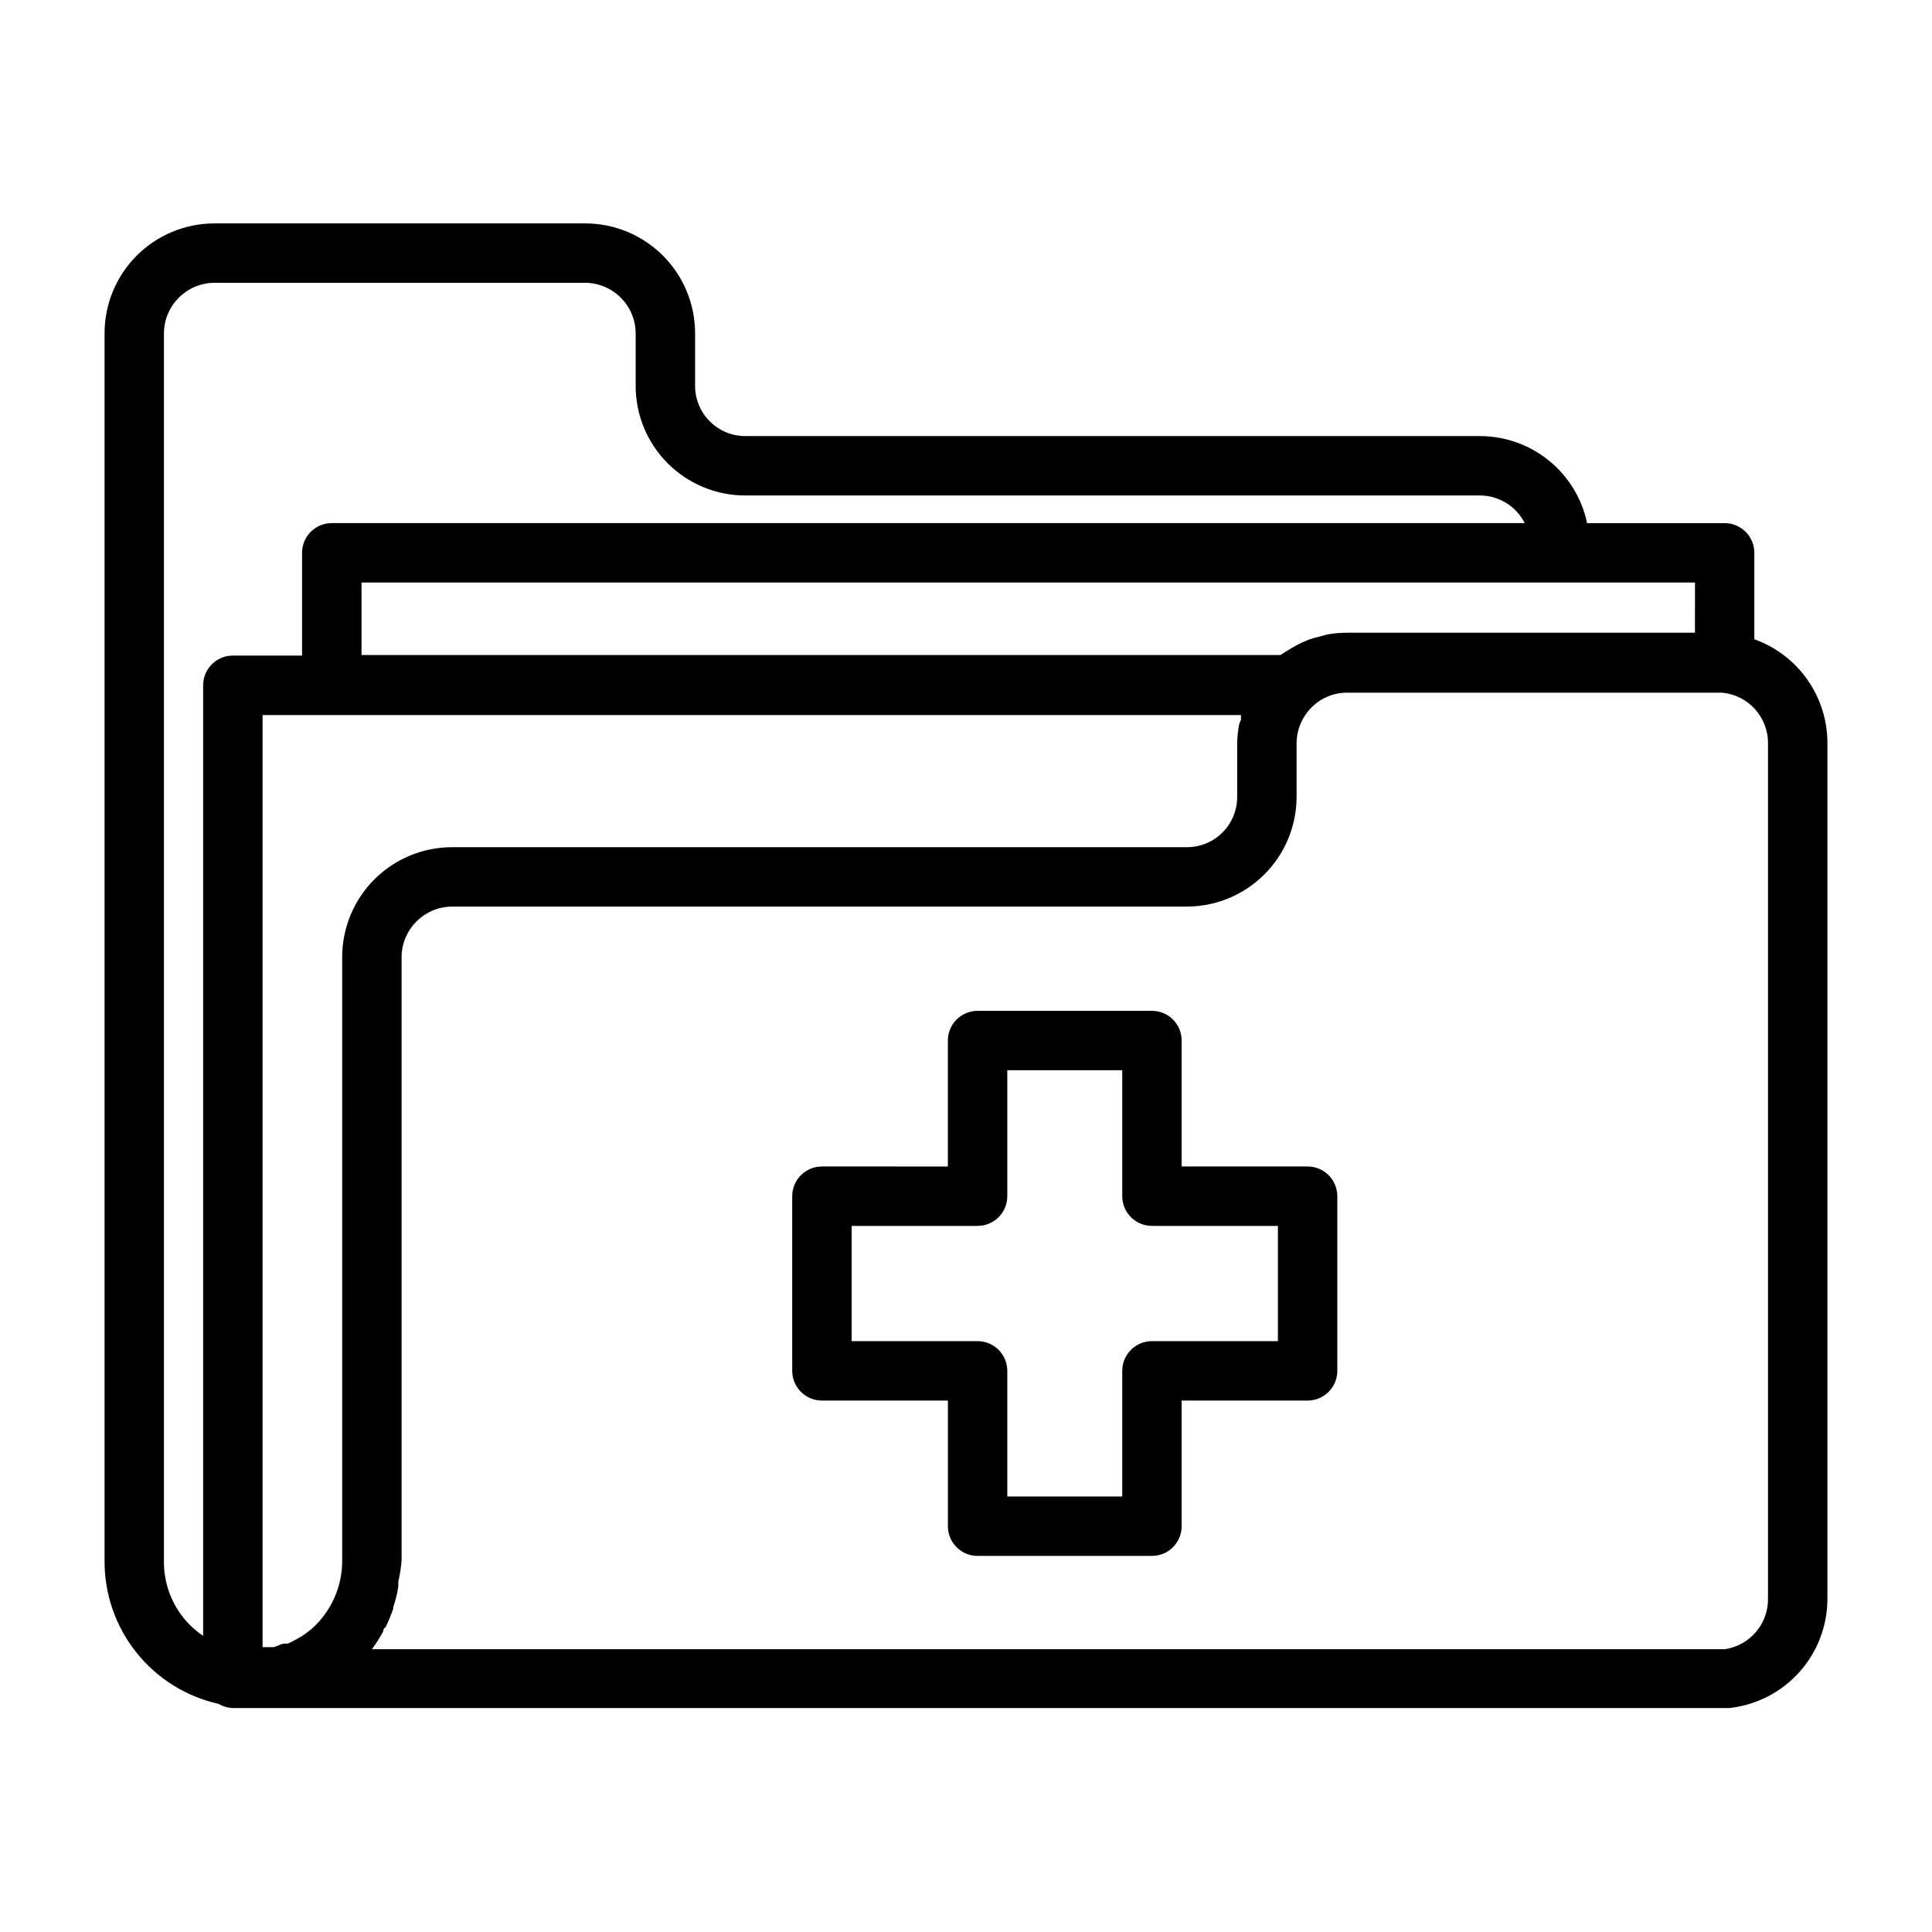
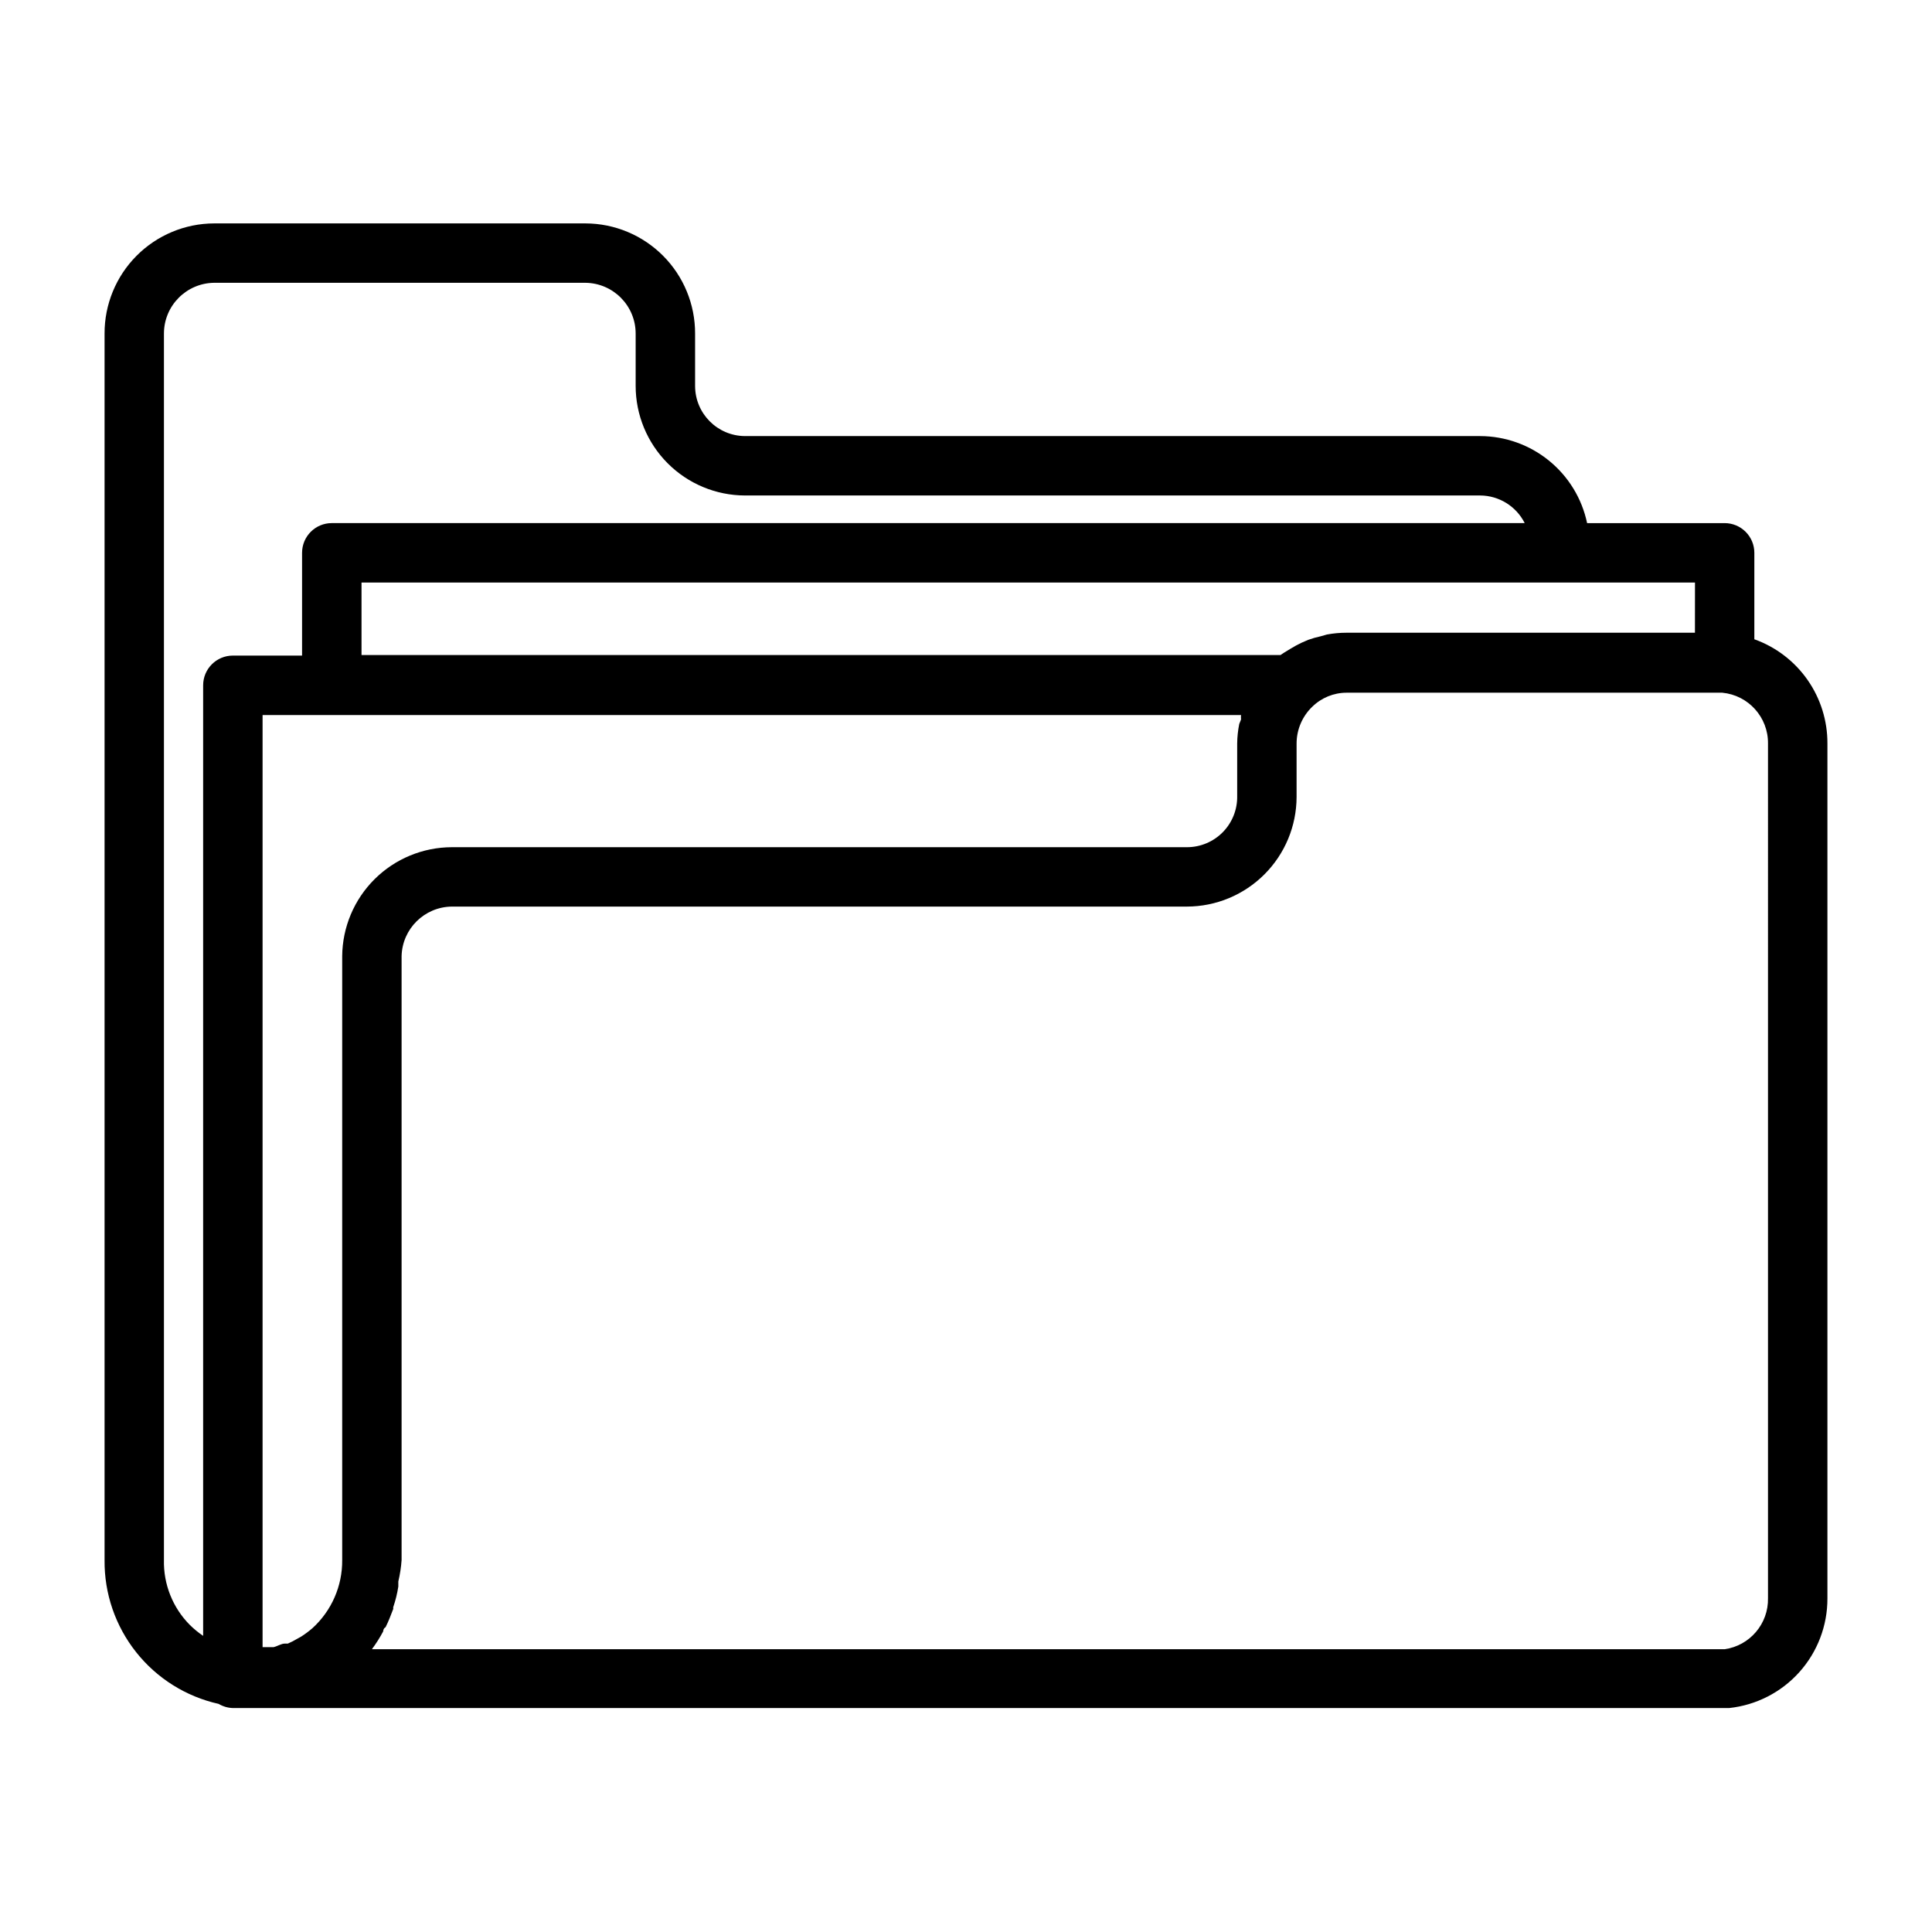
<svg xmlns="http://www.w3.org/2000/svg" fill="#000000" width="800px" height="800px" version="1.1" viewBox="144 144 512 512">
  <g>
-     <path d="m490.53 453.13h-33.379v-33.375c0-2.09-0.828-4.09-2.305-5.566-1.477-1.477-3.481-2.305-5.566-2.305h-46.207c-4.348 0-7.875 3.523-7.875 7.871v33.379l-33.375-0.004c-4.348 0-7.875 3.527-7.875 7.875v46.289-0.004c0 2.09 0.832 4.09 2.309 5.566 1.477 1.477 3.477 2.309 5.566 2.309h33.379v33.297h-0.004c0 2.086 0.832 4.09 2.309 5.566 1.477 1.477 3.477 2.305 5.566 2.305h46.207c2.086 0 4.09-0.828 5.566-2.305s2.305-3.481 2.305-5.566v-33.297h33.379c2.086 0 4.09-0.832 5.566-2.309s2.305-3.477 2.305-5.566v-46.285c0-2.09-0.828-4.09-2.305-5.566-1.477-1.477-3.481-2.309-5.566-2.309zm-7.871 46.289h-33.379c-4.348 0-7.871 3.523-7.871 7.871v33.297l-30.465 0.004v-33.301c0-2.086-0.832-4.09-2.305-5.566-1.477-1.477-3.481-2.305-5.566-2.305h-33.379v-30.543h33.379c2.086 0 4.09-0.828 5.566-2.305 1.473-1.477 2.305-3.481 2.305-5.566v-33.379h30.465v33.379c0 2.086 0.828 4.09 2.305 5.566 1.477 1.477 3.481 2.305 5.566 2.305h33.379z" />
    <path d="m608.92 313.41v-22.906c0-2.09-0.828-4.09-2.305-5.566-1.477-1.477-3.481-2.309-5.566-2.309h-36.449c-1.367-6.508-4.93-12.348-10.09-16.543-5.156-4.199-11.598-6.5-18.25-6.519h-194.83c-7.316-0.043-13.223-5.988-13.223-13.305v-13.855c0.02-7.723-3.027-15.141-8.477-20.617-5.449-5.477-12.848-8.566-20.574-8.586h-98.398c-7.727 0.02-15.125 3.109-20.574 8.586-5.445 5.477-8.496 12.895-8.473 20.617v325.04c-0.086 8.855 2.867 17.469 8.371 24.402 5.5 6.934 13.215 11.77 21.855 13.699 1.148 0.684 2.445 1.062 3.781 1.102h396.51c7.168-0.758 13.801-4.148 18.613-9.516 4.812-5.363 7.465-12.324 7.445-19.531v-226.56c0.027-6.043-1.82-11.945-5.289-16.895s-8.387-8.699-14.078-10.734zm-15.742-1.73h-92.34c-1.742 0-3.481 0.156-5.195 0.473l-1.652 0.473v-0.004c-1.125 0.242-2.227 0.559-3.309 0.945l-1.812 0.789h0.004c-0.945 0.449-1.863 0.949-2.758 1.496l-1.812 1.102-0.945 0.629h-243.55v-19.207h353.38zm-120.76 24.164c-0.348 1.711-0.531 3.453-0.551 5.195v13.855c0.082 3.582-1.281 7.051-3.785 9.613-2.504 2.562-5.938 4.008-9.52 4.008h-194.83c-7.672 0.02-15.023 3.066-20.461 8.473-5.441 5.41-8.523 12.746-8.586 20.418v160.04c0.059 6.856-2.805 13.414-7.875 18.027-0.965 0.836-1.988 1.602-3.07 2.285l-0.867 0.473h0.004c-0.832 0.508-1.703 0.953-2.598 1.336h-0.789c-0.945 0-1.969 0.707-2.992 0.945h-2.91v-247.02h259.3c-0.039 0.391-0.039 0.789 0 1.18zm-284.97 221.6v-325.04c0-7.371 5.93-13.375 13.305-13.461h98.398c7.375 0.086 13.305 6.09 13.305 13.461v13.855c0 7.691 3.051 15.066 8.48 20.512 5.43 5.445 12.801 8.516 20.488 8.535h194.83c5 0.027 9.562 2.856 11.809 7.32h-316.14c-4.348 0-7.871 3.527-7.871 7.875v27.238l-18.34-0.004c-4.348 0-7.875 3.527-7.875 7.875v251.91-0.004c-1.266-0.859-2.453-1.832-3.543-2.91-4.516-4.555-6.988-10.75-6.848-17.164zm425.09 10.078c0.148 6.769-4.789 12.586-11.492 13.539h-358.49c1.113-1.496 2.113-3.074 2.992-4.723 0 0 0-0.789 0.629-1.102 0.789-1.574 1.418-3.227 2.047-4.879v-0.004c-0.035-0.152-0.035-0.316 0-0.473 0.602-1.766 1.051-3.582 1.336-5.43v-1.34c0.441-1.863 0.734-3.758 0.867-5.668v-160.04c0.168-7.254 6.051-13.066 13.305-13.148h194.83c7.699-0.02 15.074-3.086 20.516-8.531 5.445-5.441 8.512-12.82 8.531-20.516v-14.172c0.004-3.684 1.512-7.211 4.172-9.758 2.422-2.367 5.668-3.695 9.055-3.703h99.582c6.922 0.656 12.191 6.508 12.121 13.461z" />
  </g>
</svg>